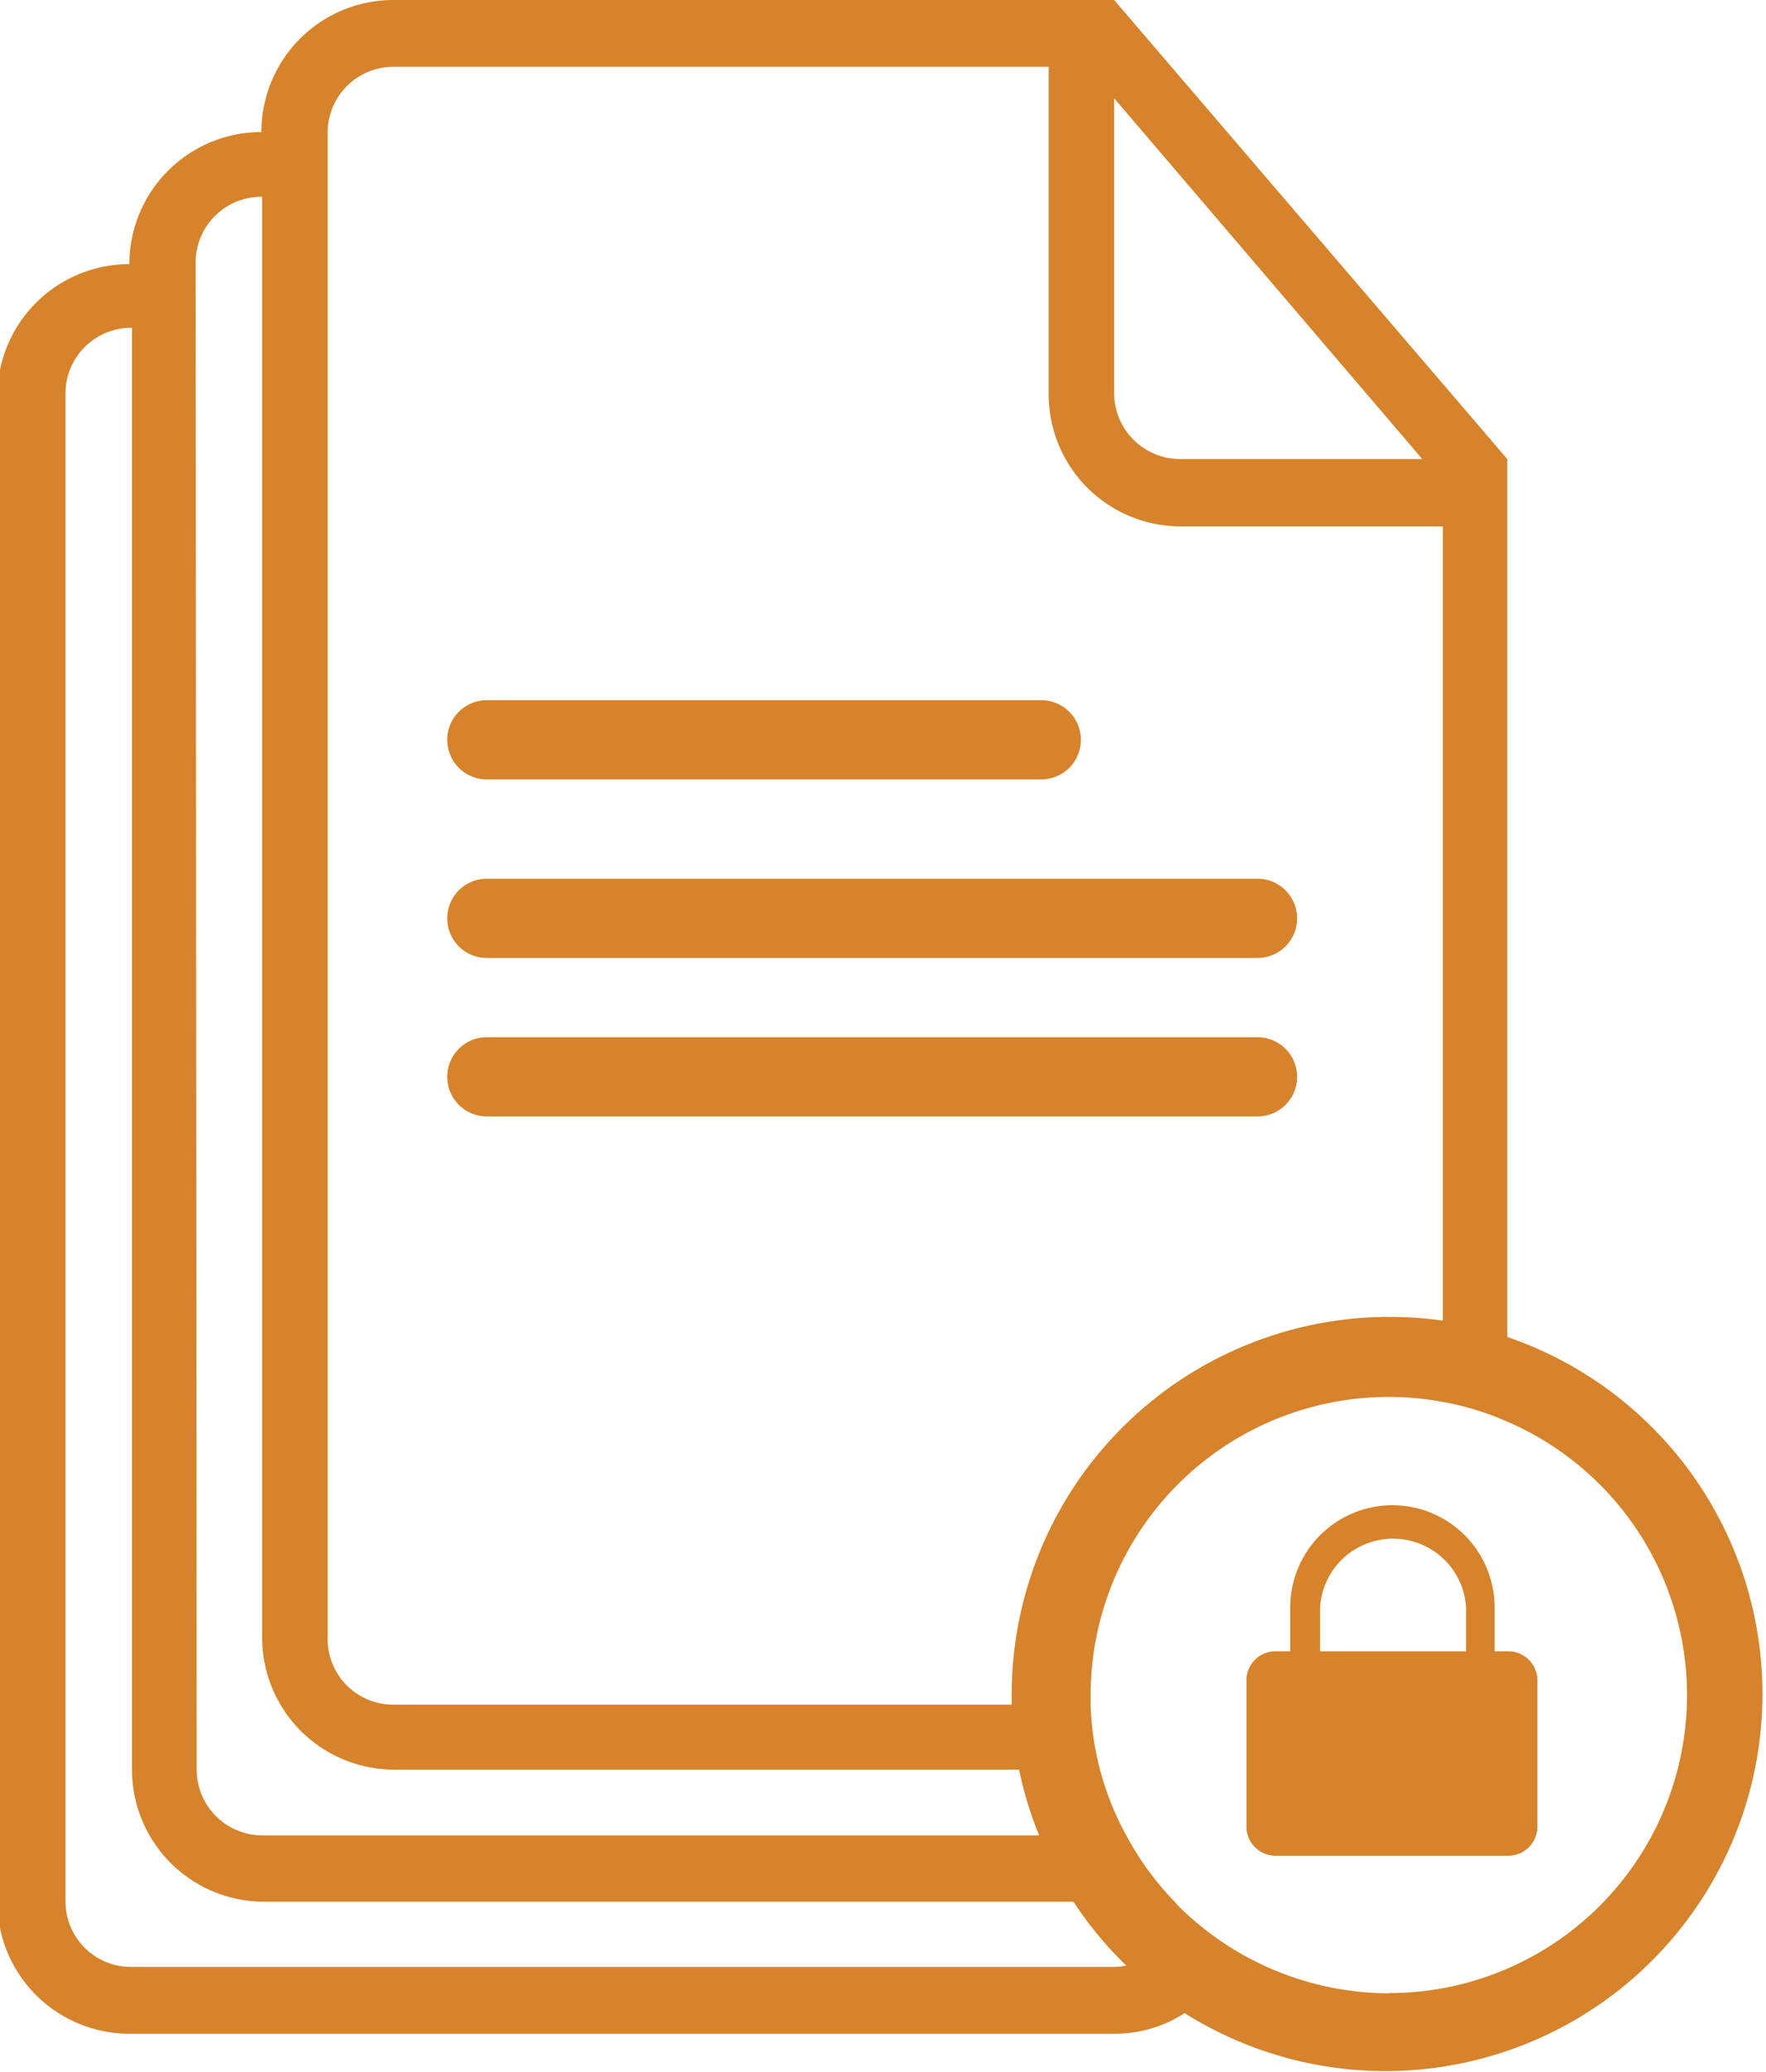
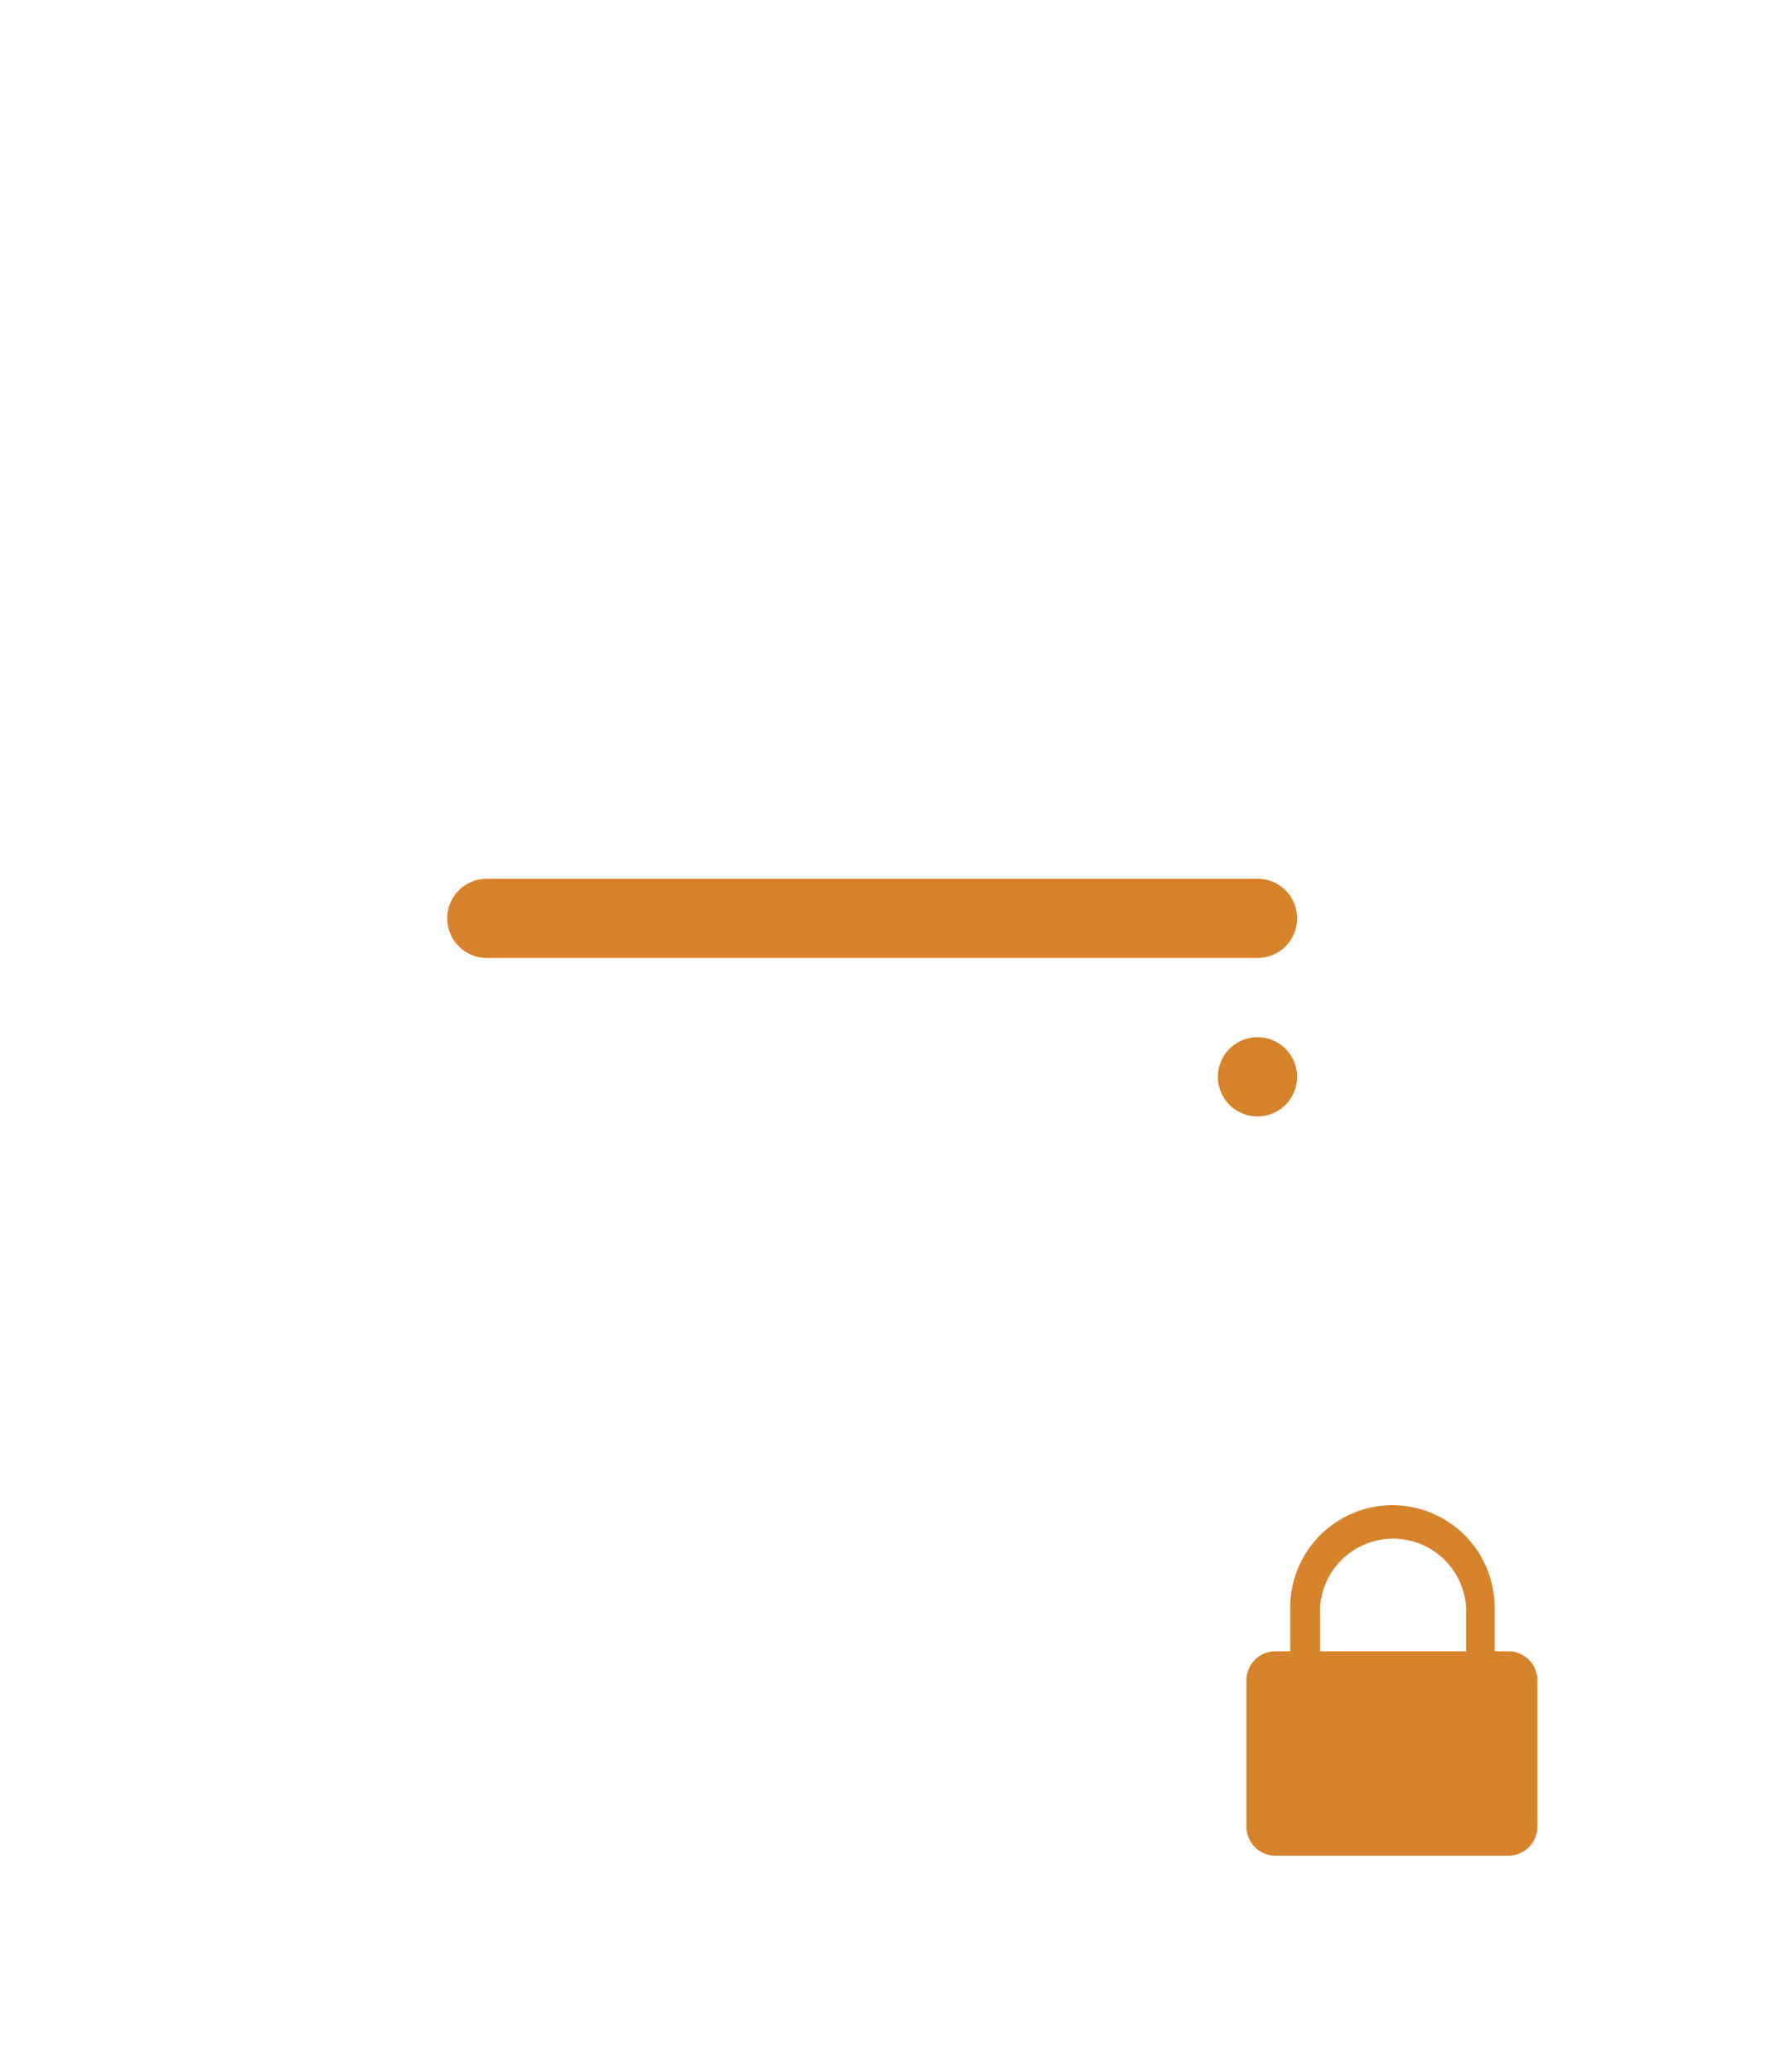
<svg xmlns="http://www.w3.org/2000/svg" viewBox="0 0 66.89 78.46">
  <defs>
    <style>.cls-1{fill:#d6832b;fill-rule:evenodd;}</style>
  </defs>
  <g id="Layer_2" data-name="Layer 2">
    <g id="Layer_1-2" data-name="Layer 1">
-       <path class="cls-1" d="M18.44,29.51h21a1.5,1.5,0,0,0,0-3h-21a1.5,1.5,0,0,0,0,3Z" />
      <path class="cls-1" d="M18.44,36.27H47.63a1.5,1.5,0,0,0,0-3H18.44a1.5,1.5,0,0,0,0,3Z" />
-       <path class="cls-1" d="M18.44,42.27H47.63a1.5,1.5,0,0,0,0-3H18.44a1.5,1.5,0,0,0,0,3Z" />
-       <path class="cls-1" d="M57.09,50.62V17.38L42.2,0H14.9a5,5,0,0,0-5,5,5,5,0,0,0-5,5,5,5,0,0,0-5,5V72a5,5,0,0,0,5,5H42.21a4.85,4.85,0,0,0,2.66-.78A14.28,14.28,0,1,0,57.09,50.62ZM42.2,3.72,53.87,17.38H44.68a2.5,2.5,0,0,1-2.48-2.51ZM12.41,5a2.49,2.49,0,0,1,2.47-2.47H39.72v12.4a5,5,0,0,0,5,5h9.93V50a14.75,14.75,0,0,0-2-.14A14.3,14.3,0,0,0,38.32,64.17c0,.12,0,.25,0,.37H14.89a2.48,2.48,0,0,1-2.48-2.47Zm-5,5A2.49,2.49,0,0,1,9.93,7.45V62a5,5,0,0,0,5,5H38.6a14.06,14.06,0,0,0,.76,2.49H9.93A2.49,2.49,0,0,1,7.45,67ZM42.2,74.47H5A2.48,2.48,0,0,1,2.48,72V14.88A2.49,2.49,0,0,1,5,12.41V67a5,5,0,0,0,5,5H40.66a14.12,14.12,0,0,0,2,2.42A2.42,2.42,0,0,1,42.2,74.47Zm10.4,1a11.37,11.37,0,0,1-7.93-3.27L44.49,72a11.14,11.14,0,0,1-1.82-2.49,10.94,10.94,0,0,1-1-2.49,10.76,10.76,0,0,1-.36-2.48c0-.12,0-.25,0-.37A11.29,11.29,0,0,1,52.6,52.89a11.05,11.05,0,0,1,2,.18,10.8,10.8,0,0,1,2.48.75A11.28,11.28,0,0,1,52.6,75.46Z" />
+       <path class="cls-1" d="M18.44,42.27H47.63a1.5,1.5,0,0,0,0-3a1.5,1.5,0,0,0,0,3Z" />
      <path class="cls-1" d="M57.17,62.52h-.56V60.86a3.87,3.87,0,1,0-7.74,0v1.66h-.56a1.1,1.1,0,0,0-1.1,1.11v5.52a1,1,0,0,0,.06.36,1.1,1.1,0,0,0,1,.75h8.86a1.1,1.1,0,0,0,1.1-1.11V63.63A1.1,1.1,0,0,0,57.17,62.52ZM50,60.86a2.77,2.77,0,0,1,5.53,0v1.66H50Z" />
    </g>
  </g>
</svg>